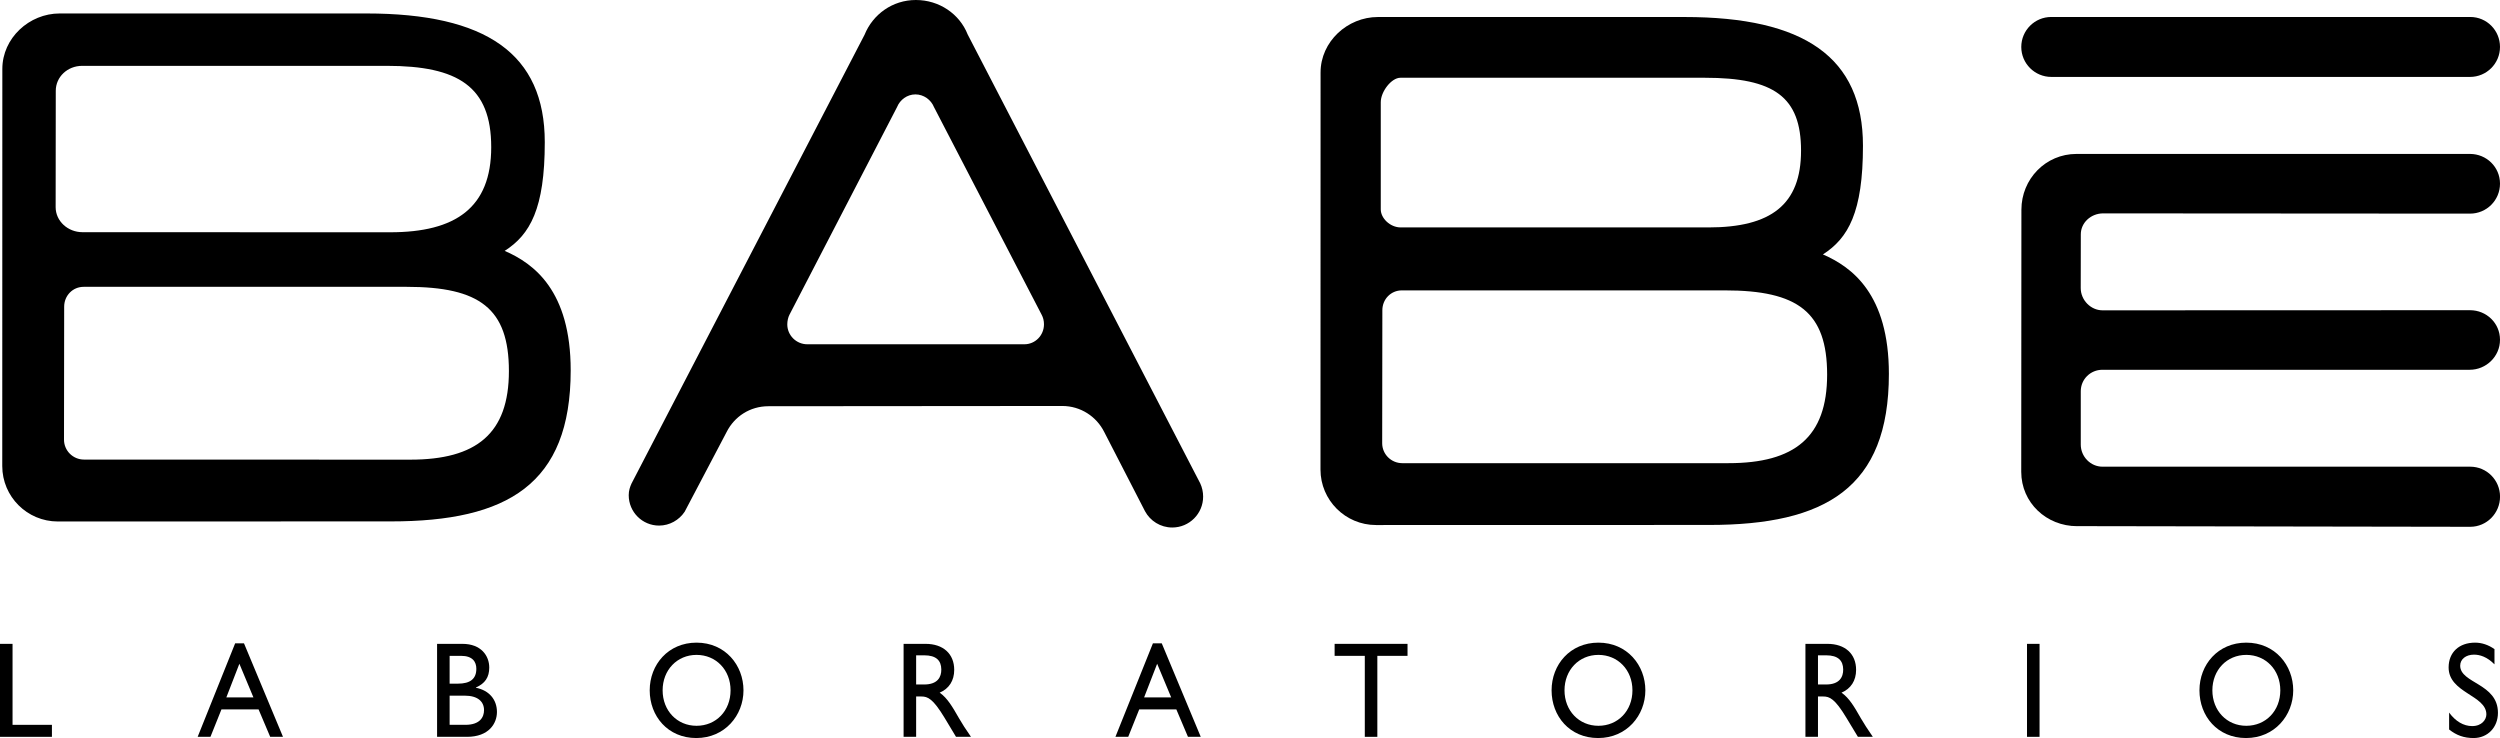
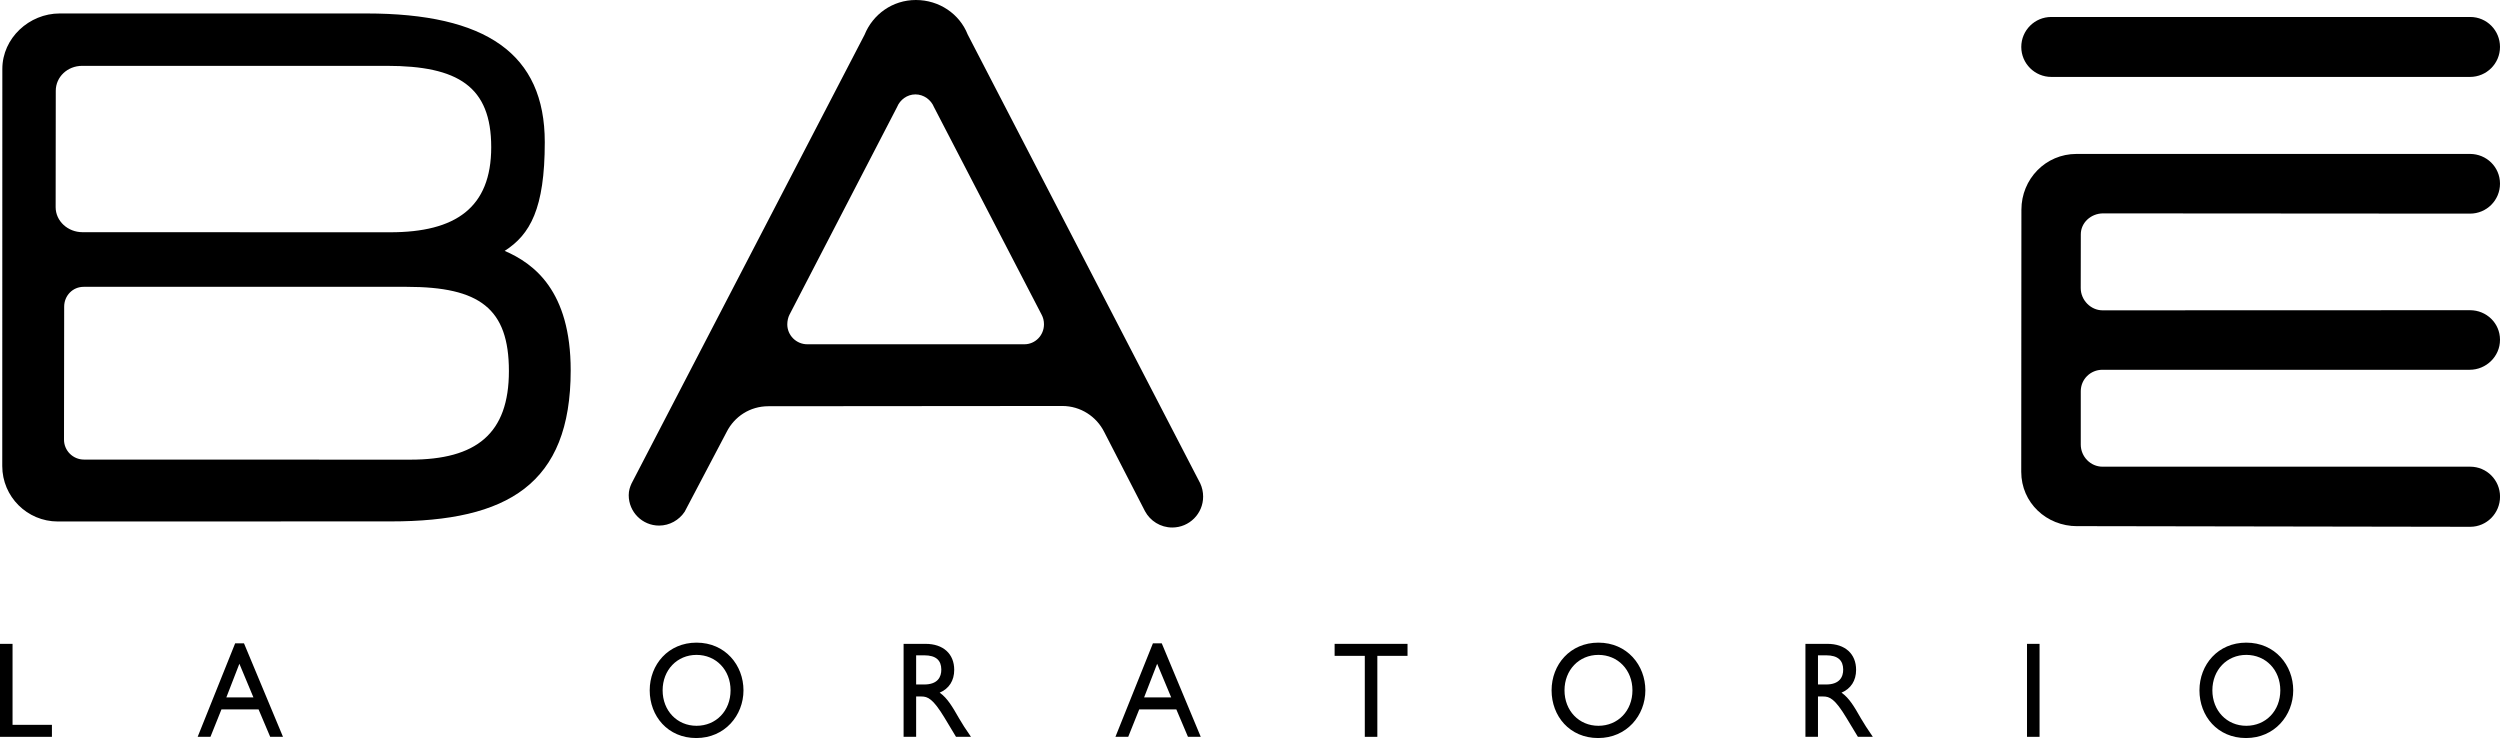
<svg xmlns="http://www.w3.org/2000/svg" id="Layer_2" data-name="Layer 2" viewBox="0 0 598 176.54">
  <defs>
    <style>
      .cls-1 {
        fill: #000;
        stroke-width: 0px;
      }
    </style>
  </defs>
  <g id="Layer_2-2" data-name="Layer 2">
    <polygon class="cls-1" points="3 154.01 0 154.01 0 176.25 12.42 176.25 12.42 173.38 3 173.38 3 154.01" />
    <path class="cls-1" d="M58.36,153.88h-2.11l-8.97,22.37h3.06l2.63-6.56h8.88l2.78,6.56h3.06l-9.33-22.37ZM54.14,166.82l3.12-8.05,3.36,8.05h-6.48Z" />
-     <path class="cls-1" d="M113.85,164.51v-.07c2.17-.94,3.18-2.44,3.18-4.76,0-2.8-1.93-5.67-6.42-5.67h-6.06v22.24h7.16c5.23,0,7.16-3.2,7.16-5.94,0-3-1.9-5.18-5.02-5.8ZM107.55,156.88h2.75c2.75,0,3.64,1.43,3.64,3.1,0,2.38-1.44,3.55-4.4,3.55h-1.99v-6.65ZM111.31,173.38h-3.76v-6.98h3.61c3.15,0,4.62,1.44,4.62,3.46,0,1.66-.95,3.52-4.47,3.52Z" />
    <path class="cls-1" d="M166.61,153.72c-6.76,0-11.2,5.25-11.2,11.41s4.32,11.41,11.14,11.41,11.29-5.41,11.29-11.41-4.34-11.41-11.23-11.41ZM166.61,173.61c-4.65,0-8.11-3.62-8.11-8.48s3.46-8.48,8.11-8.48,8.14,3.59,8.14,8.48-3.46,8.48-8.14,8.48Z" />
    <path class="cls-1" d="M229.42,171.85c-1.6-2.78-2.76-4.83-4.65-6.17,2.23-.94,3.48-2.87,3.48-5.44,0-3.85-2.63-6.23-6.85-6.23h-5.26v22.24h3v-9.65h1.25c1.53,0,2.78.52,5.54,5.08l2.75,4.57h3.58c-1.44-2.12-1.96-2.87-2.84-4.4ZM221.06,163.73h-1.92v-6.98h1.92c2.91,0,4.07,1.27,4.1,3.36.03,1.85-.88,3.62-4.1,3.62Z" />
    <path class="cls-1" d="M277.89,153.88h-2.11l-8.97,22.37h3.06l2.63-6.56h8.88l2.78,6.56h3.06l-9.33-22.37ZM273.67,166.82l3.12-8.05,3.36,8.05h-6.48Z" />
    <polygon class="cls-1" points="336.68 154.01 319.24 154.01 319.24 156.88 326.46 156.88 326.46 176.25 329.46 176.25 329.46 156.88 336.68 156.88 336.68 154.01" />
    <path class="cls-1" d="M382.34,153.72c-6.77,0-11.2,5.25-11.2,11.41s4.31,11.41,11.14,11.41,11.29-5.41,11.29-11.41-4.35-11.41-11.23-11.41ZM382.34,173.61c-4.65,0-8.11-3.62-8.11-8.48s3.46-8.48,8.11-8.48,8.14,3.59,8.14,8.48-3.46,8.48-8.14,8.48Z" />
    <path class="cls-1" d="M445.14,171.85c-1.59-2.78-2.75-4.83-4.65-6.17,2.23-.94,3.49-2.87,3.49-5.44,0-3.85-2.63-6.23-6.86-6.23h-5.26v22.24h3v-9.65h1.25c1.53,0,2.79.52,5.54,5.08l2.76,4.57h3.57c-1.43-2.12-1.95-2.87-2.84-4.4ZM436.79,163.73h-1.93v-6.98h1.93c2.9,0,4.07,1.27,4.1,3.36.03,1.85-.89,3.62-4.1,3.62Z" />
    <rect class="cls-1" x="484.86" y="154.01" width="3" height="22.24" />
    <path class="cls-1" d="M537.31,153.72c-6.76,0-11.2,5.25-11.2,11.41s4.32,11.41,11.14,11.41,11.29-5.41,11.29-11.41-4.34-11.41-11.23-11.41ZM537.31,173.61c-4.65,0-8.11-3.62-8.11-8.48s3.46-8.48,8.11-8.48,8.14,3.59,8.14,8.48-3.46,8.48-8.14,8.48Z" />
-     <path class="cls-1" d="M596.69,155.28c-1.47-1.04-3.06-1.56-4.65-1.56-3.82,0-6.33,2.31-6.33,5.94,0,6.1,9.03,6.62,9.03,11.22,0,1.24-1.07,2.8-3.4,2.8-2.05,0-3.98-1.14-5.51-3.23v4.04c1.74,1.4,3.58,2.05,5.84,2.05,3.37,0,5.84-2.54,5.84-6.03,0-7.08-9.03-7.01-9.03-11.28,0-1.57,1.38-2.64,3.3-2.64,1.41,0,3.12.52,4.9,2.32v-3.62Z" />
-     <path class="cls-1" d="M436.04,60.86c6.06-3.89,9.58-10.08,9.58-26,0-21.16-14.04-30.79-42.67-30.79h-73.36c-7.28,0-13.71,5.89-13.71,13.26l-.02,95c0,7.32,5.96,13.26,13.28,13.26l79.67-.02c27.84,0,43.01-8.84,43.01-36.13,0-19.05-8.8-25.55-15.78-28.58ZM330.28,24.44c0-2.54,2.55-5.84,4.69-5.84h72.86c16.53,0,22.98,4.55,22.98,17.45s-7.19,18.35-22.17,18.35h-73.59c-2.55-.01-4.77-2.21-4.77-4.31v-25.65ZM413.45,110.79h-78.05c-2.64-.01-4.78-2.15-4.78-4.77l.04-31.81c0-2.65,2.05-4.75,4.66-4.75h77.27c17.45,0,24.46,5.17,24.46,20.15s-7.79,21.18-23.6,21.18Z" />
    <path class="cls-1" d="M120.72,60.01c6.07-3.89,9.59-10.08,9.59-26,0-21.16-14.04-30.79-42.67-30.79H14.27C6.99,3.22.56,9.11.56,16.49l-.02,94.99c0,7.32,5.96,13.26,13.29,13.26l79.66-.02c27.85,0,43.02-8.84,43.02-36.13,0-19.05-8.8-25.55-15.79-28.58ZM13.31,49.55l.03-27.83c0-3.33,2.81-5.97,6.32-5.97h72.86c17.05,0,24.98,4.94,24.98,19.45s-8.54,20.36-24.17,20.36l-73.6-.02c-3.49,0-6.42-2.64-6.42-5.99ZM98.14,109.95l-78.05-.02c-2.64,0-4.78-2.14-4.78-4.76l.04-31.81c0-2.65,2.05-4.75,4.65-4.75h77.28c17.45,0,24.45,5.17,24.45,20.15s-7.78,21.19-23.59,21.19Z" />
    <path class="cls-1" d="M598,11.23c0,3.96-3.21,7.17-7.17,7.17h-100.15c-3.96,0-7.19-3.21-7.19-7.17s3.21-7.17,7.17-7.17h100.22c3.97,0,7.12,3.22,7.12,7.17Z" />
    <path class="cls-1" d="M496.85,125.86c-7.33,0-13.37-5.6-13.37-13.01l.04-62.68c0-7.35,5.79-13.35,13.18-13.35h94.12c3.95,0,7.18,3.13,7.18,7.11s-3.21,7.17-7.17,7.17l-87.75-.06c-2.93,0-5.35,2.23-5.35,5.01l-.02,12.85c0,2.88,2.39,5.33,5.22,5.33l87.89-.03c3.94,0,7.18,3.09,7.18,7.08s-3.31,7.17-7.25,7.17h-87.86c-2.87,0-5.17,2.29-5.17,5.13v12.77c0,2.88,2.35,5.28,5.19,5.28h87.96c3.97,0,7.14,3.22,7.14,7.17s-3.17,7.21-7.14,7.21l-94-.16Z" />
    <path class="cls-1" d="M287.1,115.63L231.47,8.25c-1.95-4.93-6.81-8.25-12.4-8.25s-10.29,3.44-12.26,8.3l-55.75,107.36c-.37.82-.67,1.69-.67,2.79,0,4.02,3.25,7.27,7.26,7.27,2.54,0,4.81-1.34,6.12-3.31l10.04-19.08c1.86-3.69,5.58-6.16,9.99-6.16l70.29-.06c4.39,0,8.18,2.52,10.03,6.2l9.76,18.96c1.24,2.32,3.7,3.91,6.52,3.91,4.08,0,7.39-3.3,7.39-7.39,0-1.11-.24-2.19-.69-3.16ZM245.03,82.35h-51.93c-2.63,0-4.78-2.14-4.78-4.76,0-.84.21-1.73.54-2.35l25.71-49.62c.71-1.76,2.42-3.04,4.4-3.04s3.72,1.28,4.43,3.02l25.76,49.68c.36.66.56,1.44.56,2.29,0,2.65-2.09,4.78-4.69,4.78Z" />
  </g>
</svg>